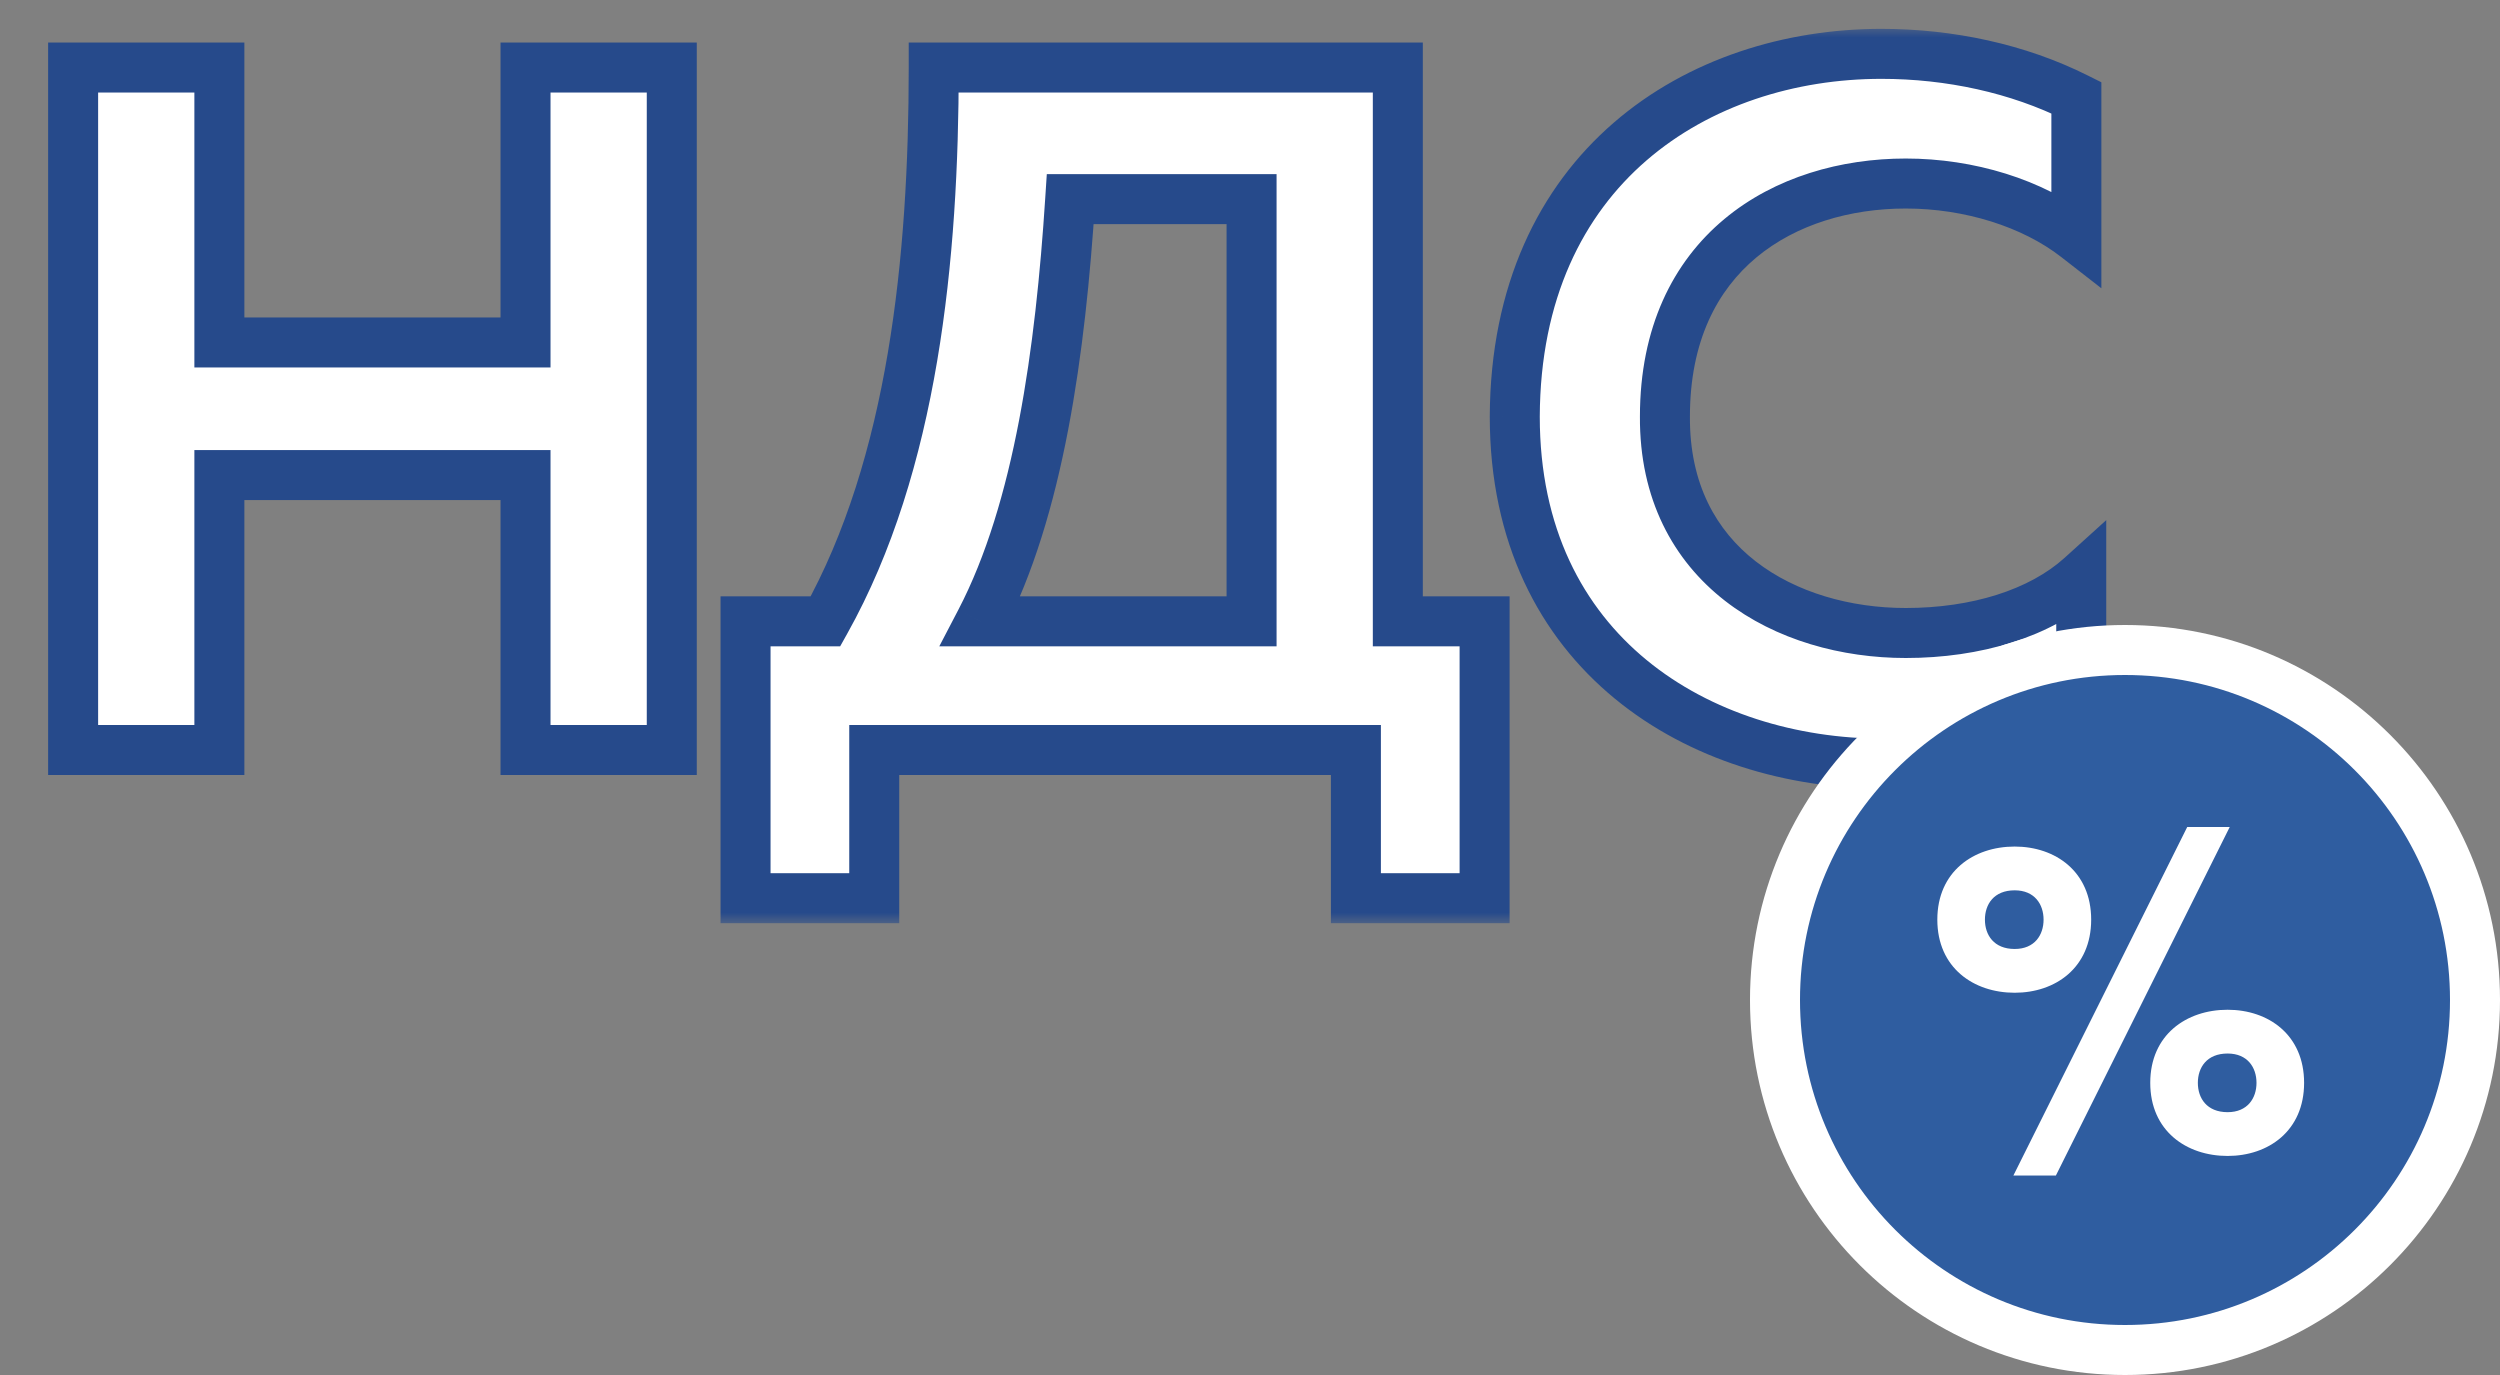
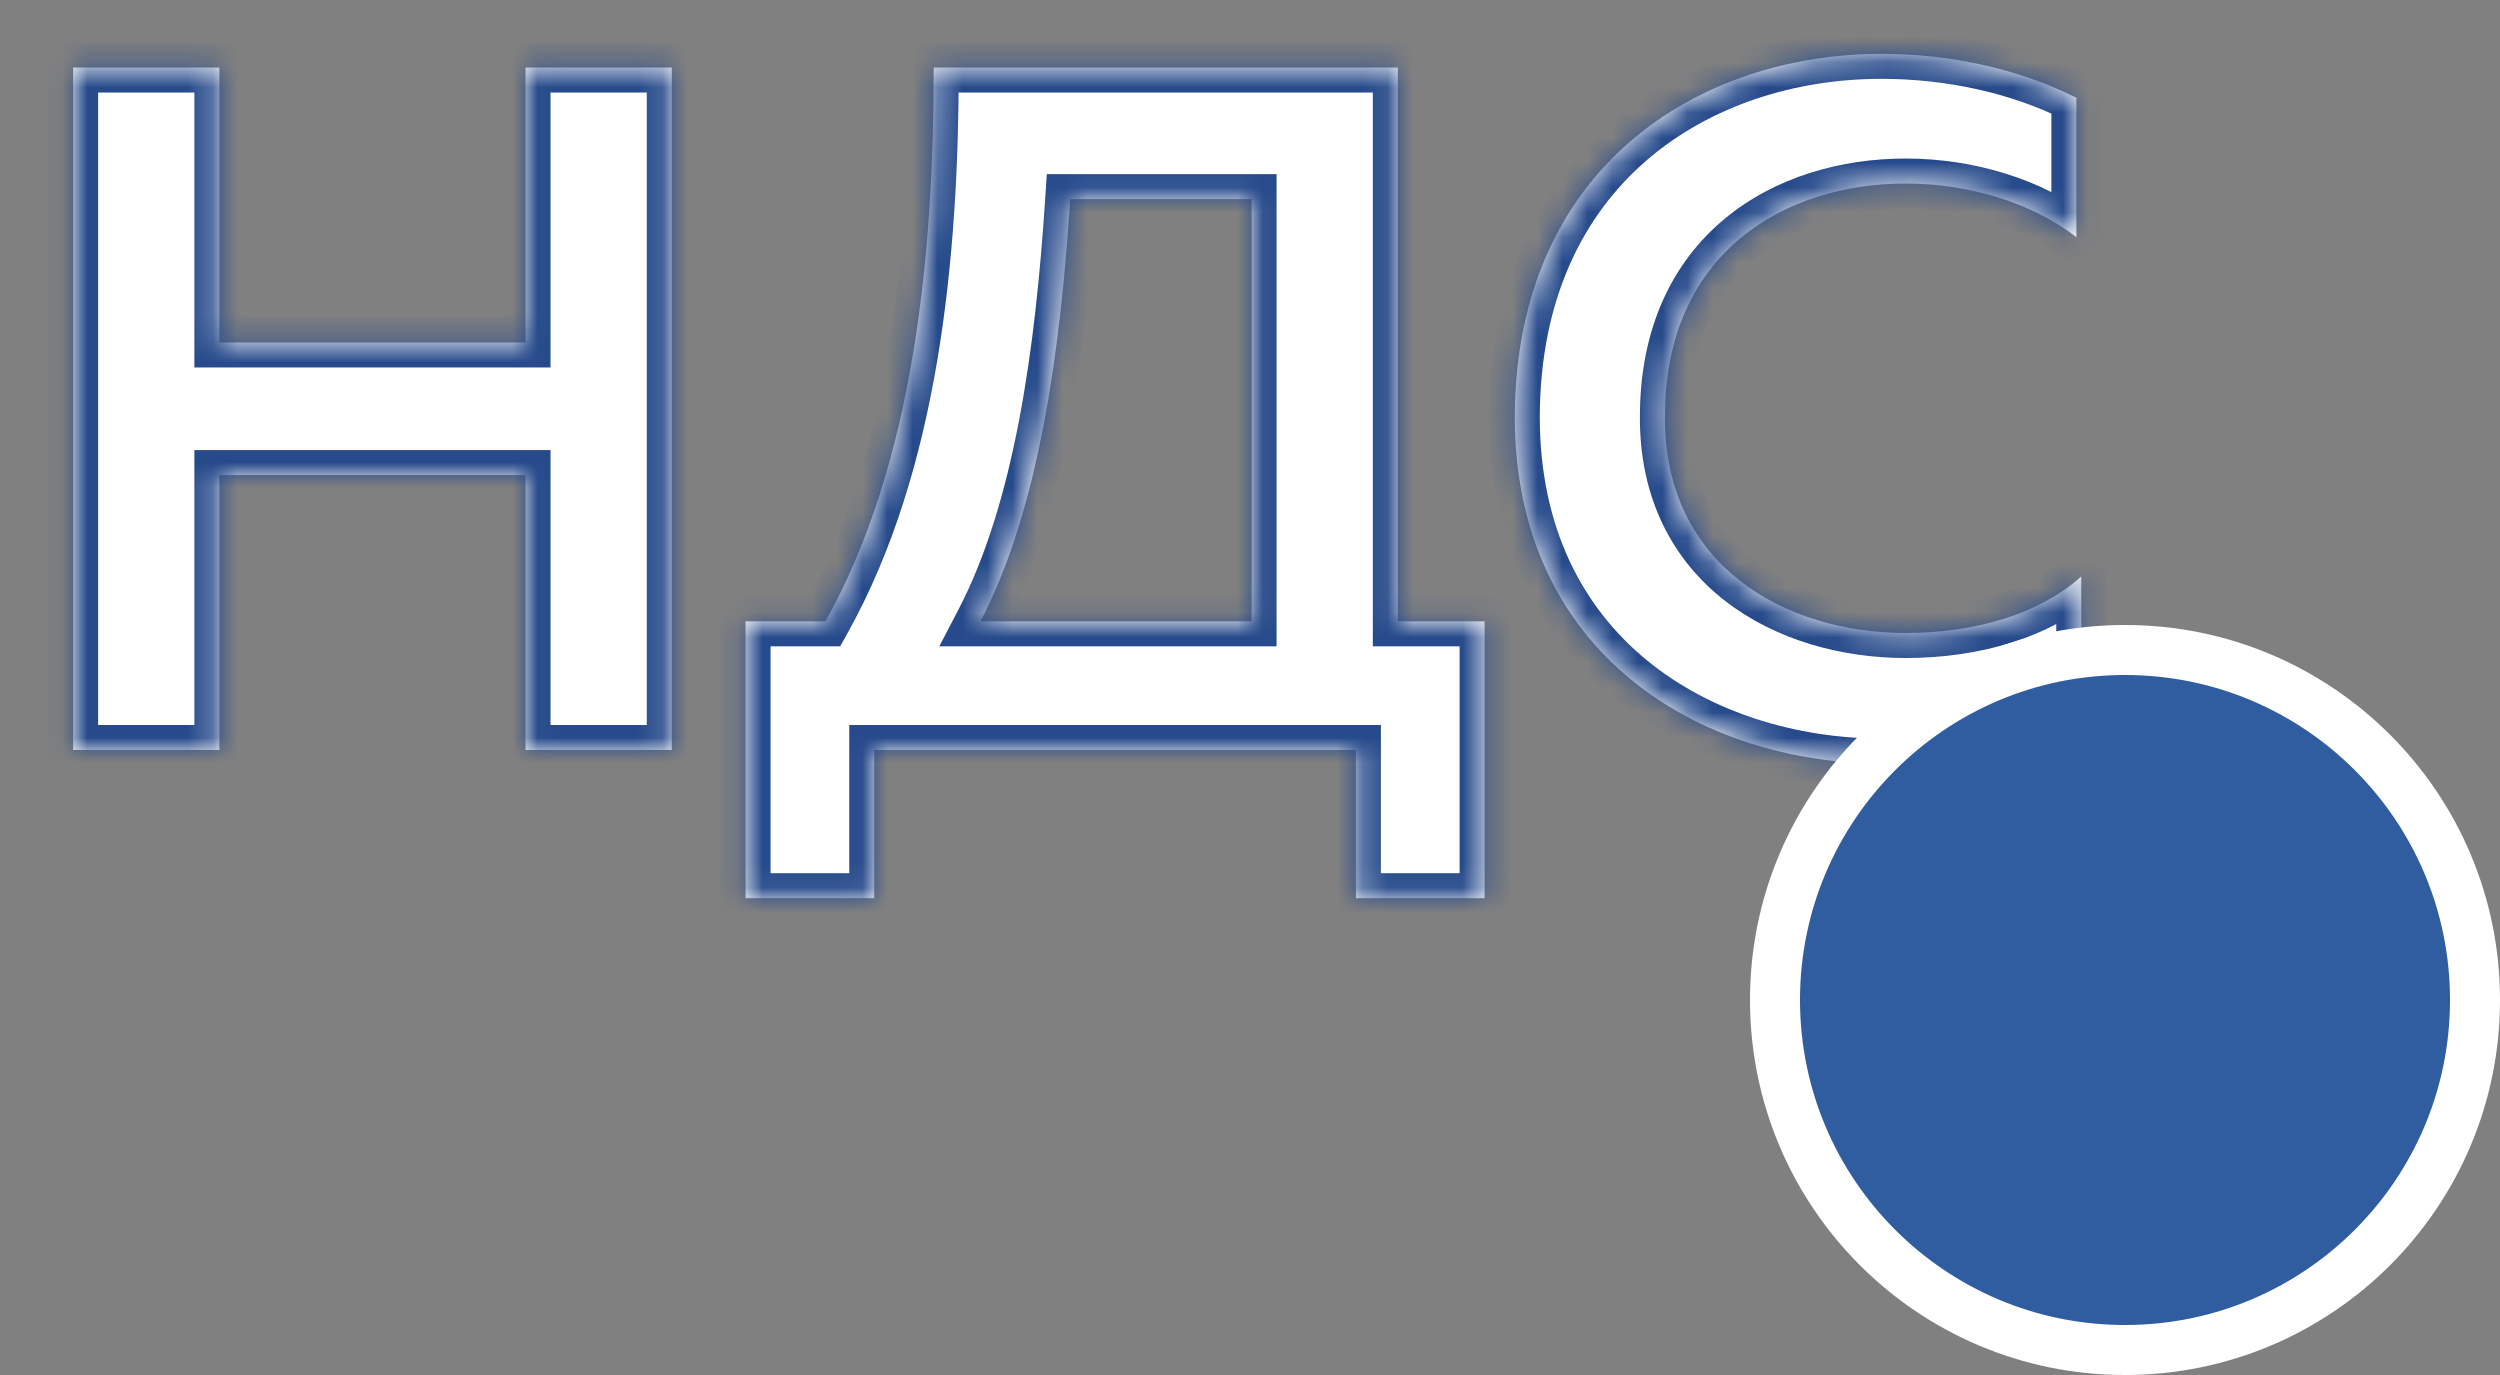
<svg xmlns="http://www.w3.org/2000/svg" width="100" height="55" viewBox="0 0 100 55" fill="none">
  <rect x="0" y="0" width="100" height="55" fill="#808080" stroke="none" />
  <mask id="path-1-outside-1_4231_26789" maskUnits="userSpaceOnUse" x="1" y="1" width="84" height="36" fill="black">
-     <rect fill="white" x="1" y="1" width="84" height="36" />
    <path d="M21.021 2.7H26.871V30H21.021V19.002H8.775V30H2.925V2.7H8.775V13.698H21.021V2.7ZM34.97 35.928H29.822V24.852H33.02C36.53 18.573 37.349 10.305 37.349 2.7H55.913V24.852H59.384V35.928H54.236V30H34.97V35.928ZM42.809 7.965C42.419 14.01 41.561 20.367 39.221 24.852H50.063V7.965H42.809ZM60.591 16.662C60.63 6.678 67.962 2.154 75.255 2.154C77.985 2.154 80.715 2.739 83.055 3.909V9.486C81.3 8.121 78.765 7.341 76.23 7.341C71.433 7.341 66.597 10.071 66.597 16.662C66.558 22.668 71.472 25.32 76.23 25.32C79.038 25.32 81.612 24.54 83.25 23.058V28.791C80.91 29.922 78.219 30.546 75.333 30.546C68.04 30.546 60.591 26.178 60.591 16.662Z" />
  </mask>
-   <path d="M21.021 2.7H26.871V30H21.021V19.002H8.775V30H2.925V2.7H8.775V13.698H21.021V2.7ZM34.97 35.928H29.822V24.852H33.02C36.53 18.573 37.349 10.305 37.349 2.7H55.913V24.852H59.384V35.928H54.236V30H34.97V35.928ZM42.809 7.965C42.419 14.01 41.561 20.367 39.221 24.852H50.063V7.965H42.809ZM60.591 16.662C60.63 6.678 67.962 2.154 75.255 2.154C77.985 2.154 80.715 2.739 83.055 3.909V9.486C81.3 8.121 78.765 7.341 76.23 7.341C71.433 7.341 66.597 10.071 66.597 16.662C66.558 22.668 71.472 25.32 76.23 25.32C79.038 25.32 81.612 24.54 83.25 23.058V28.791C80.91 29.922 78.219 30.546 75.333 30.546C68.04 30.546 60.591 26.178 60.591 16.662Z" fill="white" />
+   <path d="M21.021 2.7H26.871V30H21.021V19.002H8.775V30H2.925V2.7H8.775V13.698H21.021V2.7ZM34.97 35.928H29.822V24.852H33.02C36.53 18.573 37.349 10.305 37.349 2.7H55.913V24.852H59.384V35.928H54.236V30H34.97V35.928ZM42.809 7.965C42.419 14.01 41.561 20.367 39.221 24.852H50.063V7.965ZM60.591 16.662C60.63 6.678 67.962 2.154 75.255 2.154C77.985 2.154 80.715 2.739 83.055 3.909V9.486C81.3 8.121 78.765 7.341 76.23 7.341C71.433 7.341 66.597 10.071 66.597 16.662C66.558 22.668 71.472 25.32 76.23 25.32C79.038 25.32 81.612 24.54 83.25 23.058V28.791C80.91 29.922 78.219 30.546 75.333 30.546C68.04 30.546 60.591 26.178 60.591 16.662Z" fill="white" />
  <path d="M21.021 2.7V1.7H20.021V2.7H21.021ZM26.871 2.7H27.871V1.7H26.871V2.7ZM26.871 30V31H27.871V30H26.871ZM21.021 30H20.021V31H21.021V30ZM21.021 19.002H22.021V18.002H21.021V19.002ZM8.775 19.002V18.002H7.775V19.002H8.775ZM8.775 30V31H9.775V30H8.775ZM2.925 30H1.925V31H2.925V30ZM2.925 2.7V1.7H1.925V2.7H2.925ZM8.775 2.7H9.775V1.7H8.775V2.7ZM8.775 13.698H7.775V14.698H8.775V13.698ZM21.021 13.698V14.698H22.021V13.698H21.021ZM21.021 3.7H26.871V1.7H21.021V3.7ZM25.871 2.7V30H27.871V2.7H25.871ZM26.871 29H21.021V31H26.871V29ZM22.021 30V19.002H20.021V30H22.021ZM21.021 18.002H8.775V20.002H21.021V18.002ZM7.775 19.002V30H9.775V19.002H7.775ZM8.775 29H2.925V31H8.775V29ZM3.925 30V2.7H1.925V30H3.925ZM2.925 3.7H8.775V1.7H2.925V3.7ZM7.775 2.7V13.698H9.775V2.7H7.775ZM8.775 14.698H21.021V12.698H8.775V14.698ZM22.021 13.698V2.7H20.021V13.698H22.021ZM34.97 35.928V36.928H35.97V35.928H34.97ZM29.822 35.928H28.822V36.928H29.822V35.928ZM29.822 24.852V23.852H28.822V24.852H29.822ZM33.02 24.852V25.852H33.607L33.893 25.34L33.02 24.852ZM37.349 2.7V1.7H36.349V2.7H37.349ZM55.913 2.7H56.913V1.7H55.913V2.7ZM55.913 24.852H54.913V25.852H55.913V24.852ZM59.384 24.852H60.384V23.852H59.384V24.852ZM59.384 35.928V36.928H60.384V35.928H59.384ZM54.236 35.928H53.236V36.928H54.236V35.928ZM54.236 30H55.236V29H54.236V30ZM34.97 30V29H33.97V30H34.97ZM42.809 7.965V6.965H41.872L41.811 7.901L42.809 7.965ZM39.221 24.852L38.335 24.389L37.572 25.852H39.221V24.852ZM50.063 24.852V25.852H51.063V24.852H50.063ZM50.063 7.965H51.063V6.965H50.063V7.965ZM34.97 34.928H29.822V36.928H34.97V34.928ZM30.822 35.928V24.852H28.822V35.928H30.822ZM29.822 25.852H33.02V23.852H29.822V25.852ZM33.893 25.34C37.535 18.825 38.349 10.336 38.349 2.7H36.349C36.349 10.274 35.525 18.321 32.147 24.364L33.893 25.34ZM37.349 3.7H55.913V1.7H37.349V3.7ZM54.913 2.7V24.852H56.913V2.7H54.913ZM55.913 25.852H59.384V23.852H55.913V25.852ZM58.384 24.852V35.928H60.384V24.852H58.384ZM59.384 34.928H54.236V36.928H59.384V34.928ZM55.236 35.928V30H53.236V35.928H55.236ZM54.236 29H34.97V31H54.236V29ZM33.97 30V35.928H35.97V30H33.97ZM41.811 7.901C41.422 13.943 40.568 20.109 38.335 24.389L40.108 25.315C42.554 20.625 43.417 14.077 43.807 8.029L41.811 7.901ZM39.221 25.852H50.063V23.852H39.221V25.852ZM51.063 24.852V7.965H49.063V24.852H51.063ZM50.063 6.965H42.809V8.965H50.063V6.965ZM60.591 16.662L59.591 16.658V16.662H60.591ZM83.055 3.909H84.055V3.291L83.502 3.015L83.055 3.909ZM83.055 9.486L82.441 10.275L84.055 11.531V9.486H83.055ZM66.597 16.662L67.597 16.669V16.662H66.597ZM83.25 23.058H84.25V20.805L82.579 22.317L83.25 23.058ZM83.25 28.791L83.685 29.691L84.25 29.418V28.791H83.25ZM61.591 16.666C61.609 11.94 63.343 8.596 65.857 6.42C68.394 4.225 71.804 3.154 75.255 3.154V1.154C71.413 1.154 67.511 2.345 64.549 4.908C61.564 7.49 59.612 11.4 59.591 16.658L61.591 16.666ZM75.255 3.154C77.848 3.154 80.422 3.711 82.608 4.803L83.502 3.015C81.008 1.767 78.122 1.154 75.255 1.154V3.154ZM82.055 3.909V9.486H84.055V3.909H82.055ZM83.669 8.697C81.709 7.172 78.947 6.341 76.23 6.341V8.341C78.583 8.341 80.891 9.07 82.441 10.275L83.669 8.697ZM76.23 6.341C73.656 6.341 71.003 7.072 68.975 8.761C66.918 10.475 65.597 13.097 65.597 16.662H67.597C67.597 13.636 68.694 11.598 70.255 10.298C71.843 8.975 74.007 8.341 76.23 8.341V6.341ZM65.597 16.655C65.576 19.968 66.936 22.427 69.001 24.033C71.033 25.612 73.682 26.32 76.23 26.32V24.32C74.02 24.32 71.834 23.702 70.228 22.454C68.656 21.232 67.58 19.361 67.597 16.669L65.597 16.655ZM76.23 26.32C79.193 26.32 82.04 25.501 83.921 23.799L82.579 22.317C81.184 23.579 78.884 24.32 76.23 24.32V26.32ZM82.25 23.058V28.791H84.25V23.058H82.25ZM82.815 27.891C80.616 28.953 78.075 29.546 75.333 29.546V31.546C78.364 31.546 81.204 30.891 83.685 29.691L82.815 27.891ZM75.333 29.546C71.873 29.546 68.425 28.508 65.862 26.4C63.327 24.314 61.591 21.13 61.591 16.662H59.591C59.591 21.71 61.58 25.468 64.592 27.945C67.577 30.4 71.501 31.546 75.333 31.546V29.546Z" fill="#264A8B" mask="url(#path-1-outside-1_4231_26789)" />
  <circle cx="85" cy="40" r="14" fill="#2F5DA0" stroke="white" stroke-width="2" />
-   <path d="M82.236 47.02H80.536L87.489 33.08H89.189L82.236 47.02ZM83.647 36.786C83.647 38.707 82.219 39.71 80.587 39.71C78.938 39.71 77.493 38.707 77.493 36.786C77.493 34.865 78.938 33.862 80.587 33.862C82.219 33.862 83.647 34.865 83.647 36.786ZM79.397 36.786C79.397 37.398 79.754 37.959 80.587 37.959C81.386 37.959 81.743 37.398 81.743 36.786C81.743 36.174 81.386 35.613 80.587 35.613C79.754 35.613 79.397 36.174 79.397 36.786ZM92.164 43.314C92.164 45.235 90.736 46.238 89.104 46.238C87.455 46.238 86.01 45.235 86.01 43.314C86.01 41.393 87.455 40.39 89.104 40.39C90.736 40.39 92.164 41.393 92.164 43.314ZM87.914 43.314C87.914 43.926 88.271 44.487 89.104 44.487C89.903 44.487 90.26 43.926 90.26 43.314C90.26 42.702 89.903 42.141 89.104 42.141C88.271 42.141 87.914 42.702 87.914 43.314Z" fill="white" />
</svg>